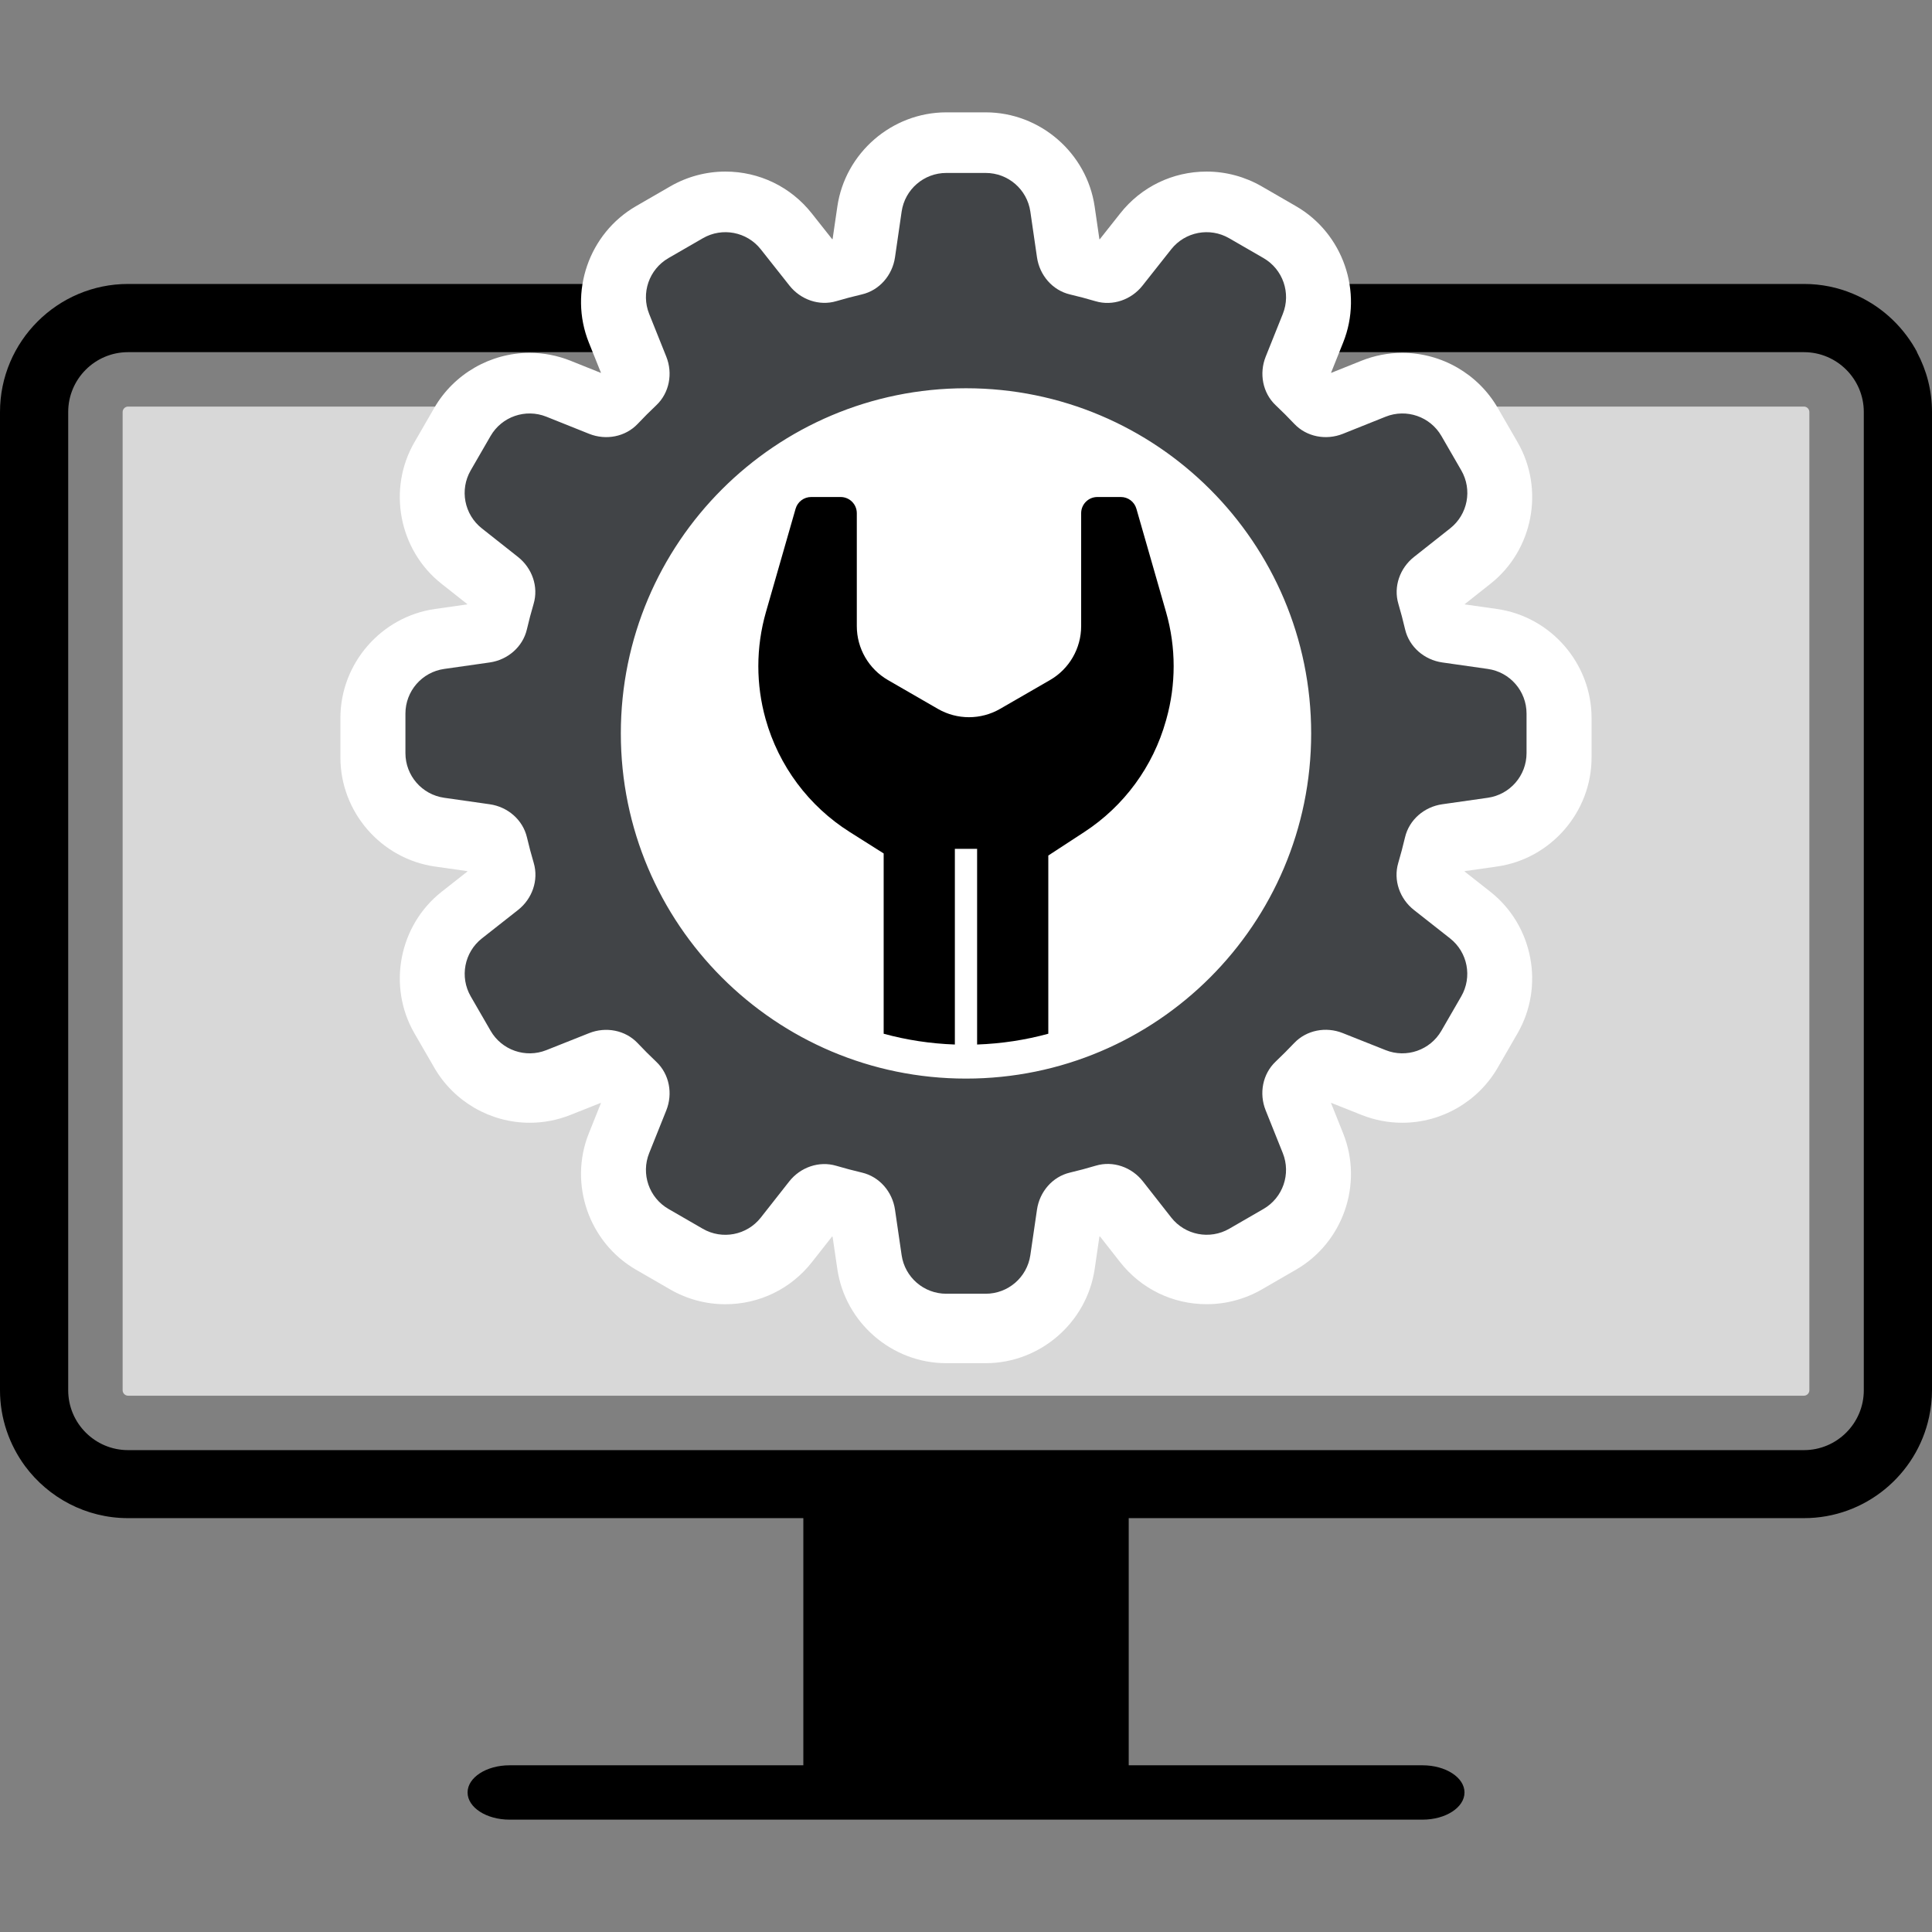
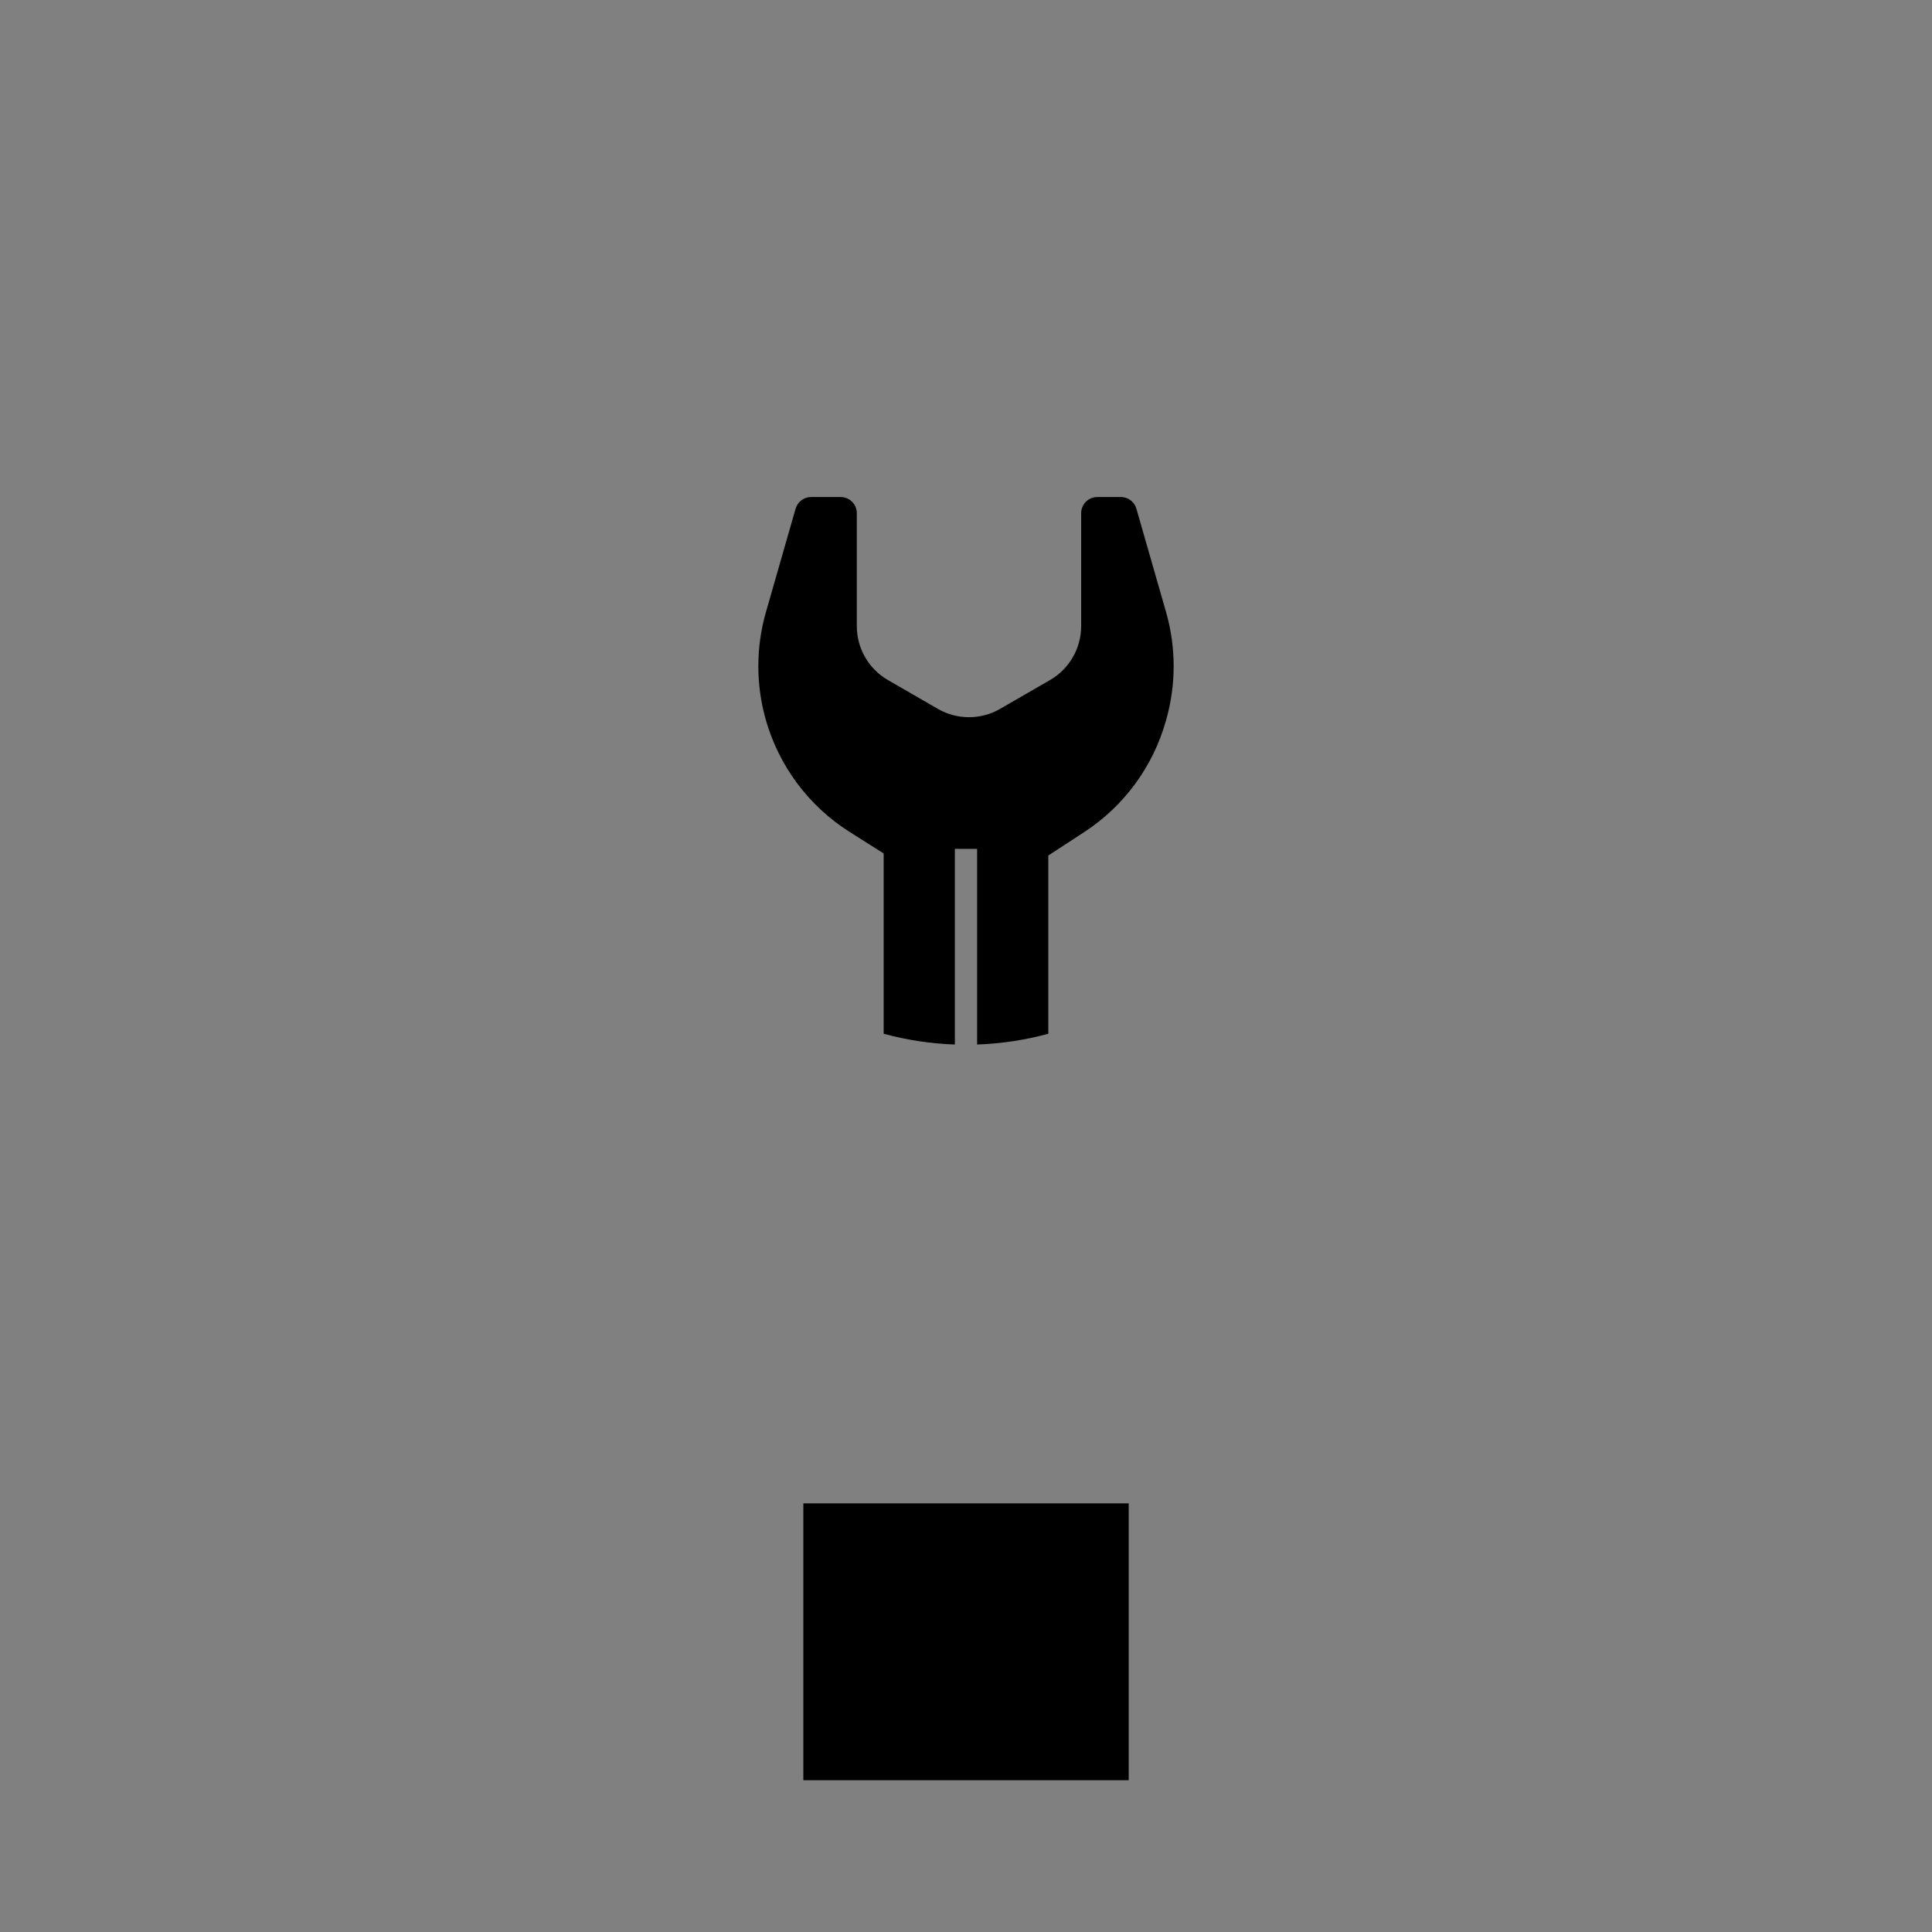
<svg xmlns="http://www.w3.org/2000/svg" version="1.1" id="Layer_1" x="0px" y="0px" width="500px" height="500px" viewBox="0 0 500 500" enable-background="new 0 0 500 500" xml:space="preserve">
  <rect x="0" y="0" width="500" height="500" fill="#808080" stroke="none" />
  <g>
-     <path fill="#D8D8D8" d="M33.143,361.207c-0.761,0-1.406-0.646-1.406-1.406V106.633c0-0.766,0.646-1.412,1.406-1.412h433.716   c0.758,0,1.406,0.646,1.406,1.412v253.168c0,0.761-0.648,1.406-1.406,1.406H33.143z" />
-     <path d="M496.15,91.231c-0.048-0.14-0.094-0.279-0.142-0.375c-0.14-0.234-0.281-0.422-0.375-0.656   c-3.66-6.338-9.295-11.359-16.102-14.178c-3.897-1.642-8.167-2.534-12.674-2.534H33.141C14.88,73.488,0,88.369,0,106.629v253.172   c0,7.323,2.44,14.128,6.479,19.623c6.057,8.166,15.773,13.471,26.662,13.471h433.718c15.866,0,29.198-11.219,32.391-26.191   c0.469-2.21,0.751-4.509,0.751-6.902V106.629C500,101.045,498.594,95.834,496.15,91.231z M482.35,359.801   c0,8.541-6.948,15.49-15.491,15.49H33.141c-8.543,0-15.49-6.949-15.49-15.49V106.629c0-8.542,6.947-15.49,15.49-15.49h433.718   c8.543,0,15.491,6.948,15.491,15.49V359.801z" />
    <g>
      <rect x="207.904" y="389.071" width="84.205" height="71.649" />
    </g>
    <g>
-       <path d="M368.152,470.923c5.988,0,10.859-3.153,10.859-7.033c0-3.877-4.871-7.033-10.859-7.033H131.867    c-5.989,0-10.859,3.156-10.859,7.033c0,3.88,4.87,7.033,10.859,7.033H368.152z" />
-     </g>
-     <path fill="#FFFFFF" d="M387.421,157.606l-8.335-1.185c-0.005-0.026-0.011-0.047-0.018-0.07l6.667-5.271   c11.026-8.708,14.042-24.447,7.019-36.62l-5.141-8.893c-5.078-8.787-14.537-14.247-24.685-14.247   c-3.643,0-7.208,0.688-10.599,2.045l-7.834,3.141c-0.007-0.011-0.019-0.018-0.023-0.027l3.136-7.832   c5.239-13.066-0.002-28.238-12.2-35.282l-8.896-5.14c-4.326-2.498-9.252-3.821-14.243-3.821c-8.783,0-16.935,3.953-22.361,10.829   l-5.298,6.697c-0.028-0.011-0.056-0.017-0.086-0.026l-1.224-8.426c-2.021-13.91-14.145-24.401-28.2-24.401h-10.2   c-14.059,0-26.179,10.491-28.2,24.401l-1.226,8.402c-0.033,0.007-0.07,0.019-0.102,0.027l-5.279-6.675   c-5.438-6.88-13.588-10.829-22.364-10.829c-4.991,0-9.911,1.319-14.25,3.821l-8.898,5.142   c-12.183,7.047-17.426,22.214-12.196,35.271l3.144,7.841c-0.013,0.01-0.021,0.017-0.03,0.027l-7.832-3.141   c-3.389-1.357-6.956-2.045-10.599-2.045c-10.154,0-19.61,5.465-24.681,14.247l-5.139,8.897   c-7.024,12.168-4.009,27.907,7.003,36.605l6.681,5.28c-0.004,0.023-0.014,0.044-0.017,0.07l-8.327,1.185   c-13.958,1.979-24.489,14.113-24.489,28.213v10.229c0,14.101,10.531,26.233,24.48,28.214l8.357,1.191   c0.006,0.031,0.016,0.064,0.022,0.099l-6.633,5.215c-11.076,8.706-14.113,24.469-7.067,36.663l5.141,8.893   c5.073,8.789,14.534,14.248,24.688,14.248c3.614,0,7.152-0.676,10.521-2.018l7.874-3.125c0.015,0.015,0.03,0.03,0.047,0.046   l-3.14,7.838c-5.24,13.07,0.005,28.236,12.198,35.28l8.872,5.124c4.329,2.505,9.256,3.822,14.25,3.822   c8.799,0,16.966-3.964,22.405-10.88l5.225-6.641c0.047,0.013,0.091,0.024,0.136,0.035l1.221,8.342   c2.021,13.909,14.145,24.397,28.201,24.397h10.207c14.046,0,26.167-10.486,28.204-24.391l1.217-8.359   c0.054-0.012,0.106-0.028,0.161-0.04l5.179,6.608c5.438,6.938,13.618,10.919,22.439,10.919c4.99,0,9.917-1.321,14.254-3.821   l8.845-5.113c12.2-7.036,17.449-22.206,12.206-35.277l-3.157-7.89c0.01-0.009,0.016-0.013,0.021-0.02l7.919,3.145   c3.37,1.342,6.907,2.018,10.521,2.018c10.147,0,19.604-5.453,24.69-14.243l5.135-8.895c7.049-12.197,4.012-27.96-7.054-36.657   l-6.642-5.224c0.006-0.034,0.014-0.067,0.022-0.099l8.35-1.191c13.961-1.984,24.483-14.113,24.483-28.214v-10.229   C411.897,171.72,401.375,159.591,387.421,157.606z" />
-     <path fill="#414447" d="M385.045,173.121l-11.774-1.678c-4.646-0.661-8.573-4.011-9.636-8.581   c-0.515-2.222-1.096-4.416-1.736-6.586c-1.324-4.454,0.394-9.256,4.039-12.136l9.372-7.408c4.546-3.596,5.769-9.979,2.87-14.997   l-5.137-8.894c-2.902-5.028-9.06-7.157-14.449-4.998l-11.051,4.425c-4.338,1.738-9.383,0.811-12.591-2.585   c-1.548-1.643-3.15-3.243-4.8-4.799c-3.401-3.204-4.325-8.254-2.588-12.591l4.428-11.052c2.159-5.39,0.03-11.546-4.999-14.45   l-8.891-5.135c-5.021-2.901-11.403-1.678-14.999,2.868l-7.429,9.396c-2.883,3.65-7.691,5.354-12.156,4.034   c-2.165-0.643-4.362-1.227-6.589-1.749c-4.549-1.068-7.883-4.976-8.556-9.599l-1.722-11.85c-0.834-5.74-5.754-9.997-11.552-9.997   h-10.2c-5.799,0-10.719,4.257-11.556,9.997l-1.717,11.835c-0.674,4.632-4.017,8.545-8.578,9.603   c-2.228,0.517-4.432,1.1-6.609,1.744c-4.453,1.32-9.256-0.398-12.136-4.04l-7.41-9.374c-3.591-4.546-9.979-5.77-14.997-2.868   l-8.893,5.135c-5.027,2.904-7.158,9.061-4.998,14.45l4.427,11.052c1.739,4.337,0.811,9.382-2.588,12.591   c-1.645,1.552-3.246,3.154-4.798,4.799c-3.206,3.396-8.251,4.323-12.589,2.585l-11.052-4.425c-5.391-2.159-11.549-0.03-14.45,4.998   l-5.139,8.894c-2.897,5.018-1.674,11.401,2.87,14.997l9.372,7.408c3.645,2.88,5.364,7.682,4.042,12.136   c-0.645,2.17-1.221,4.364-1.737,6.586c-1.061,4.57-4.989,7.92-9.633,8.581l-11.78,1.678c-5.752,0.818-10.026,5.745-10.026,11.556   v10.23c0,5.812,4.274,10.737,10.029,11.558l11.788,1.679c4.642,0.662,8.562,4.005,9.633,8.566c0.523,2.235,1.112,4.442,1.757,6.626   c1.315,4.469-0.399,9.284-4.06,12.163l-9.353,7.358c-4.562,3.59-5.792,9.986-2.89,15.014l5.139,8.896   c2.896,5.016,9.036,7.15,14.422,5.01l11.079-4.403c4.33-1.723,9.364-0.795,12.563,2.598c1.561,1.654,3.165,3.261,4.812,4.816   c3.398,3.209,4.327,8.252,2.588,12.591l-4.427,11.051c-2.16,5.388-0.029,11.548,4.998,14.449l8.874,5.124   c5.025,2.907,11.425,1.673,15.014-2.887l7.355-9.353c2.881-3.663,7.696-5.377,12.165-4.06c2.191,0.647,4.409,1.232,6.654,1.762   c4.549,1.065,7.887,4.968,8.561,9.595l1.716,11.773c0.836,5.735,5.755,9.988,11.553,9.988h10.205   c5.798,0,10.717-4.253,11.553-9.988l1.719-11.776c0.672-4.613,3.988-8.519,8.525-9.589c2.254-0.532,4.479-1.126,6.678-1.785   c4.484-1.348,9.327,0.381,12.211,4.064l7.323,9.34c3.589,4.576,9.993,5.814,15.026,2.909l8.856-5.118   c5.029-2.901,7.158-9.062,4.999-14.449l-4.444-11.092c-1.736-4.338-0.802-9.377,2.588-12.592c1.639-1.557,3.235-3.152,4.789-4.79   c3.207-3.382,8.231-4.321,12.564-2.597l11.119,4.418c5.386,2.141,11.524,0.006,14.422-5.01l5.137-8.896   c2.906-5.027,1.674-11.424-2.891-15.014l-9.351-7.358c-3.661-2.879-5.376-7.694-4.058-12.163c0.644-2.184,1.229-4.391,1.754-6.626   c1.071-4.562,4.991-7.904,9.634-8.566l11.789-1.679c5.754-0.82,10.027-5.746,10.027-11.558v-10.23   C395.072,178.866,390.799,173.939,385.045,173.121z M249.999,279.139c-49.333,0-89.328-39.991-89.328-89.326   c0-49.337,39.995-89.332,89.328-89.332c49.335,0,89.33,39.995,89.33,89.332C339.329,239.147,299.334,279.139,249.999,279.139z" />
+       </g>
    <path d="M301.775,158.407l-7.675-26.745c-0.515-1.799-2.157-3.036-4.023-3.036h-6.087c-2.311,0-4.188,1.876-4.188,4.19v29.224   c0,5.755-3.073,11.075-8.057,13.956l-12.918,7.457c-4.987,2.878-11.128,2.878-16.111,0l-12.921-7.457   c-4.984-2.881-8.054-8.201-8.054-13.956v-29.224c0-2.314-1.874-4.19-4.188-4.19h-7.63c-1.868,0-3.511,1.237-4.026,3.036   l-7.674,26.745c-1.312,4.572-1.969,9.286-1.969,13.995c0,4.613,0.629,9.225,1.885,13.705c3.394,12.099,11.149,22.509,21.773,29.217   l8.78,5.546v46.659c5.905,1.613,12.067,2.565,18.426,2.792v-50.644h5.756v50.644c6.36-0.227,12.526-1.179,18.427-2.792v-46.12   l9.317-6.085c10.298-6.719,17.802-16.954,21.118-28.795l0.124-0.436c1.253-4.476,1.88-9.084,1.88-13.688   C303.742,167.693,303.085,162.979,301.775,158.407z" />
  </g>
</svg>